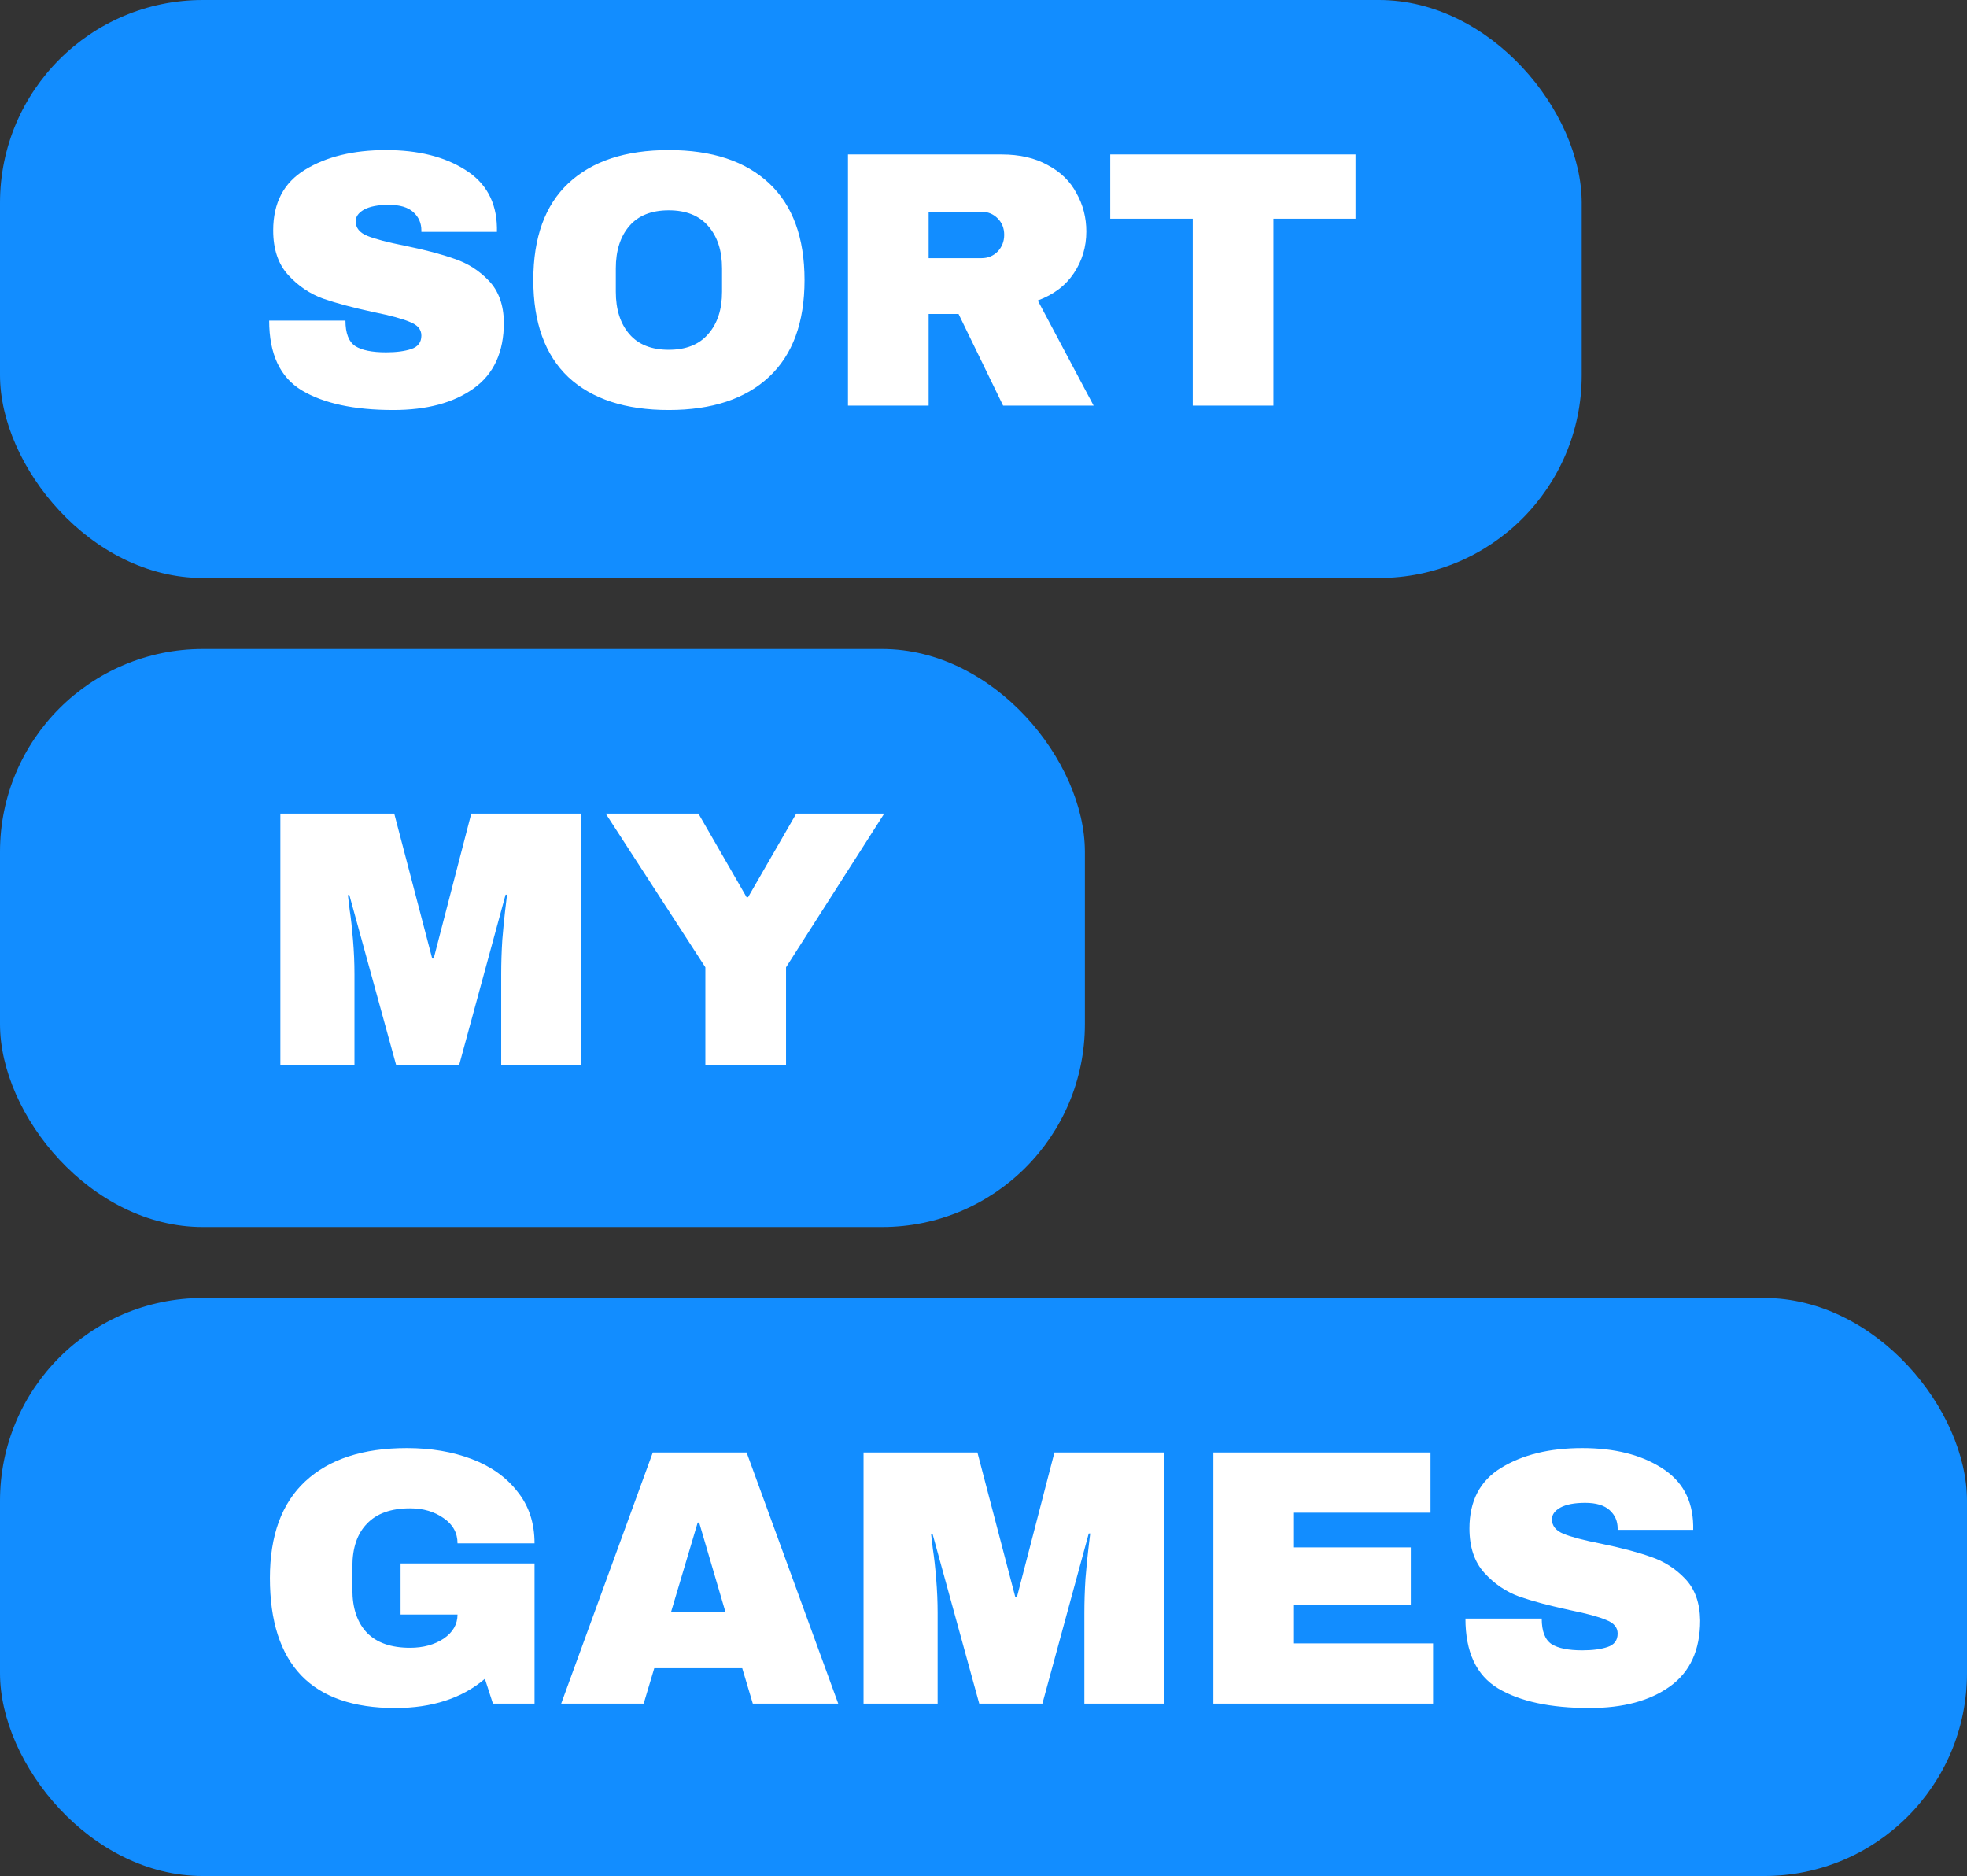
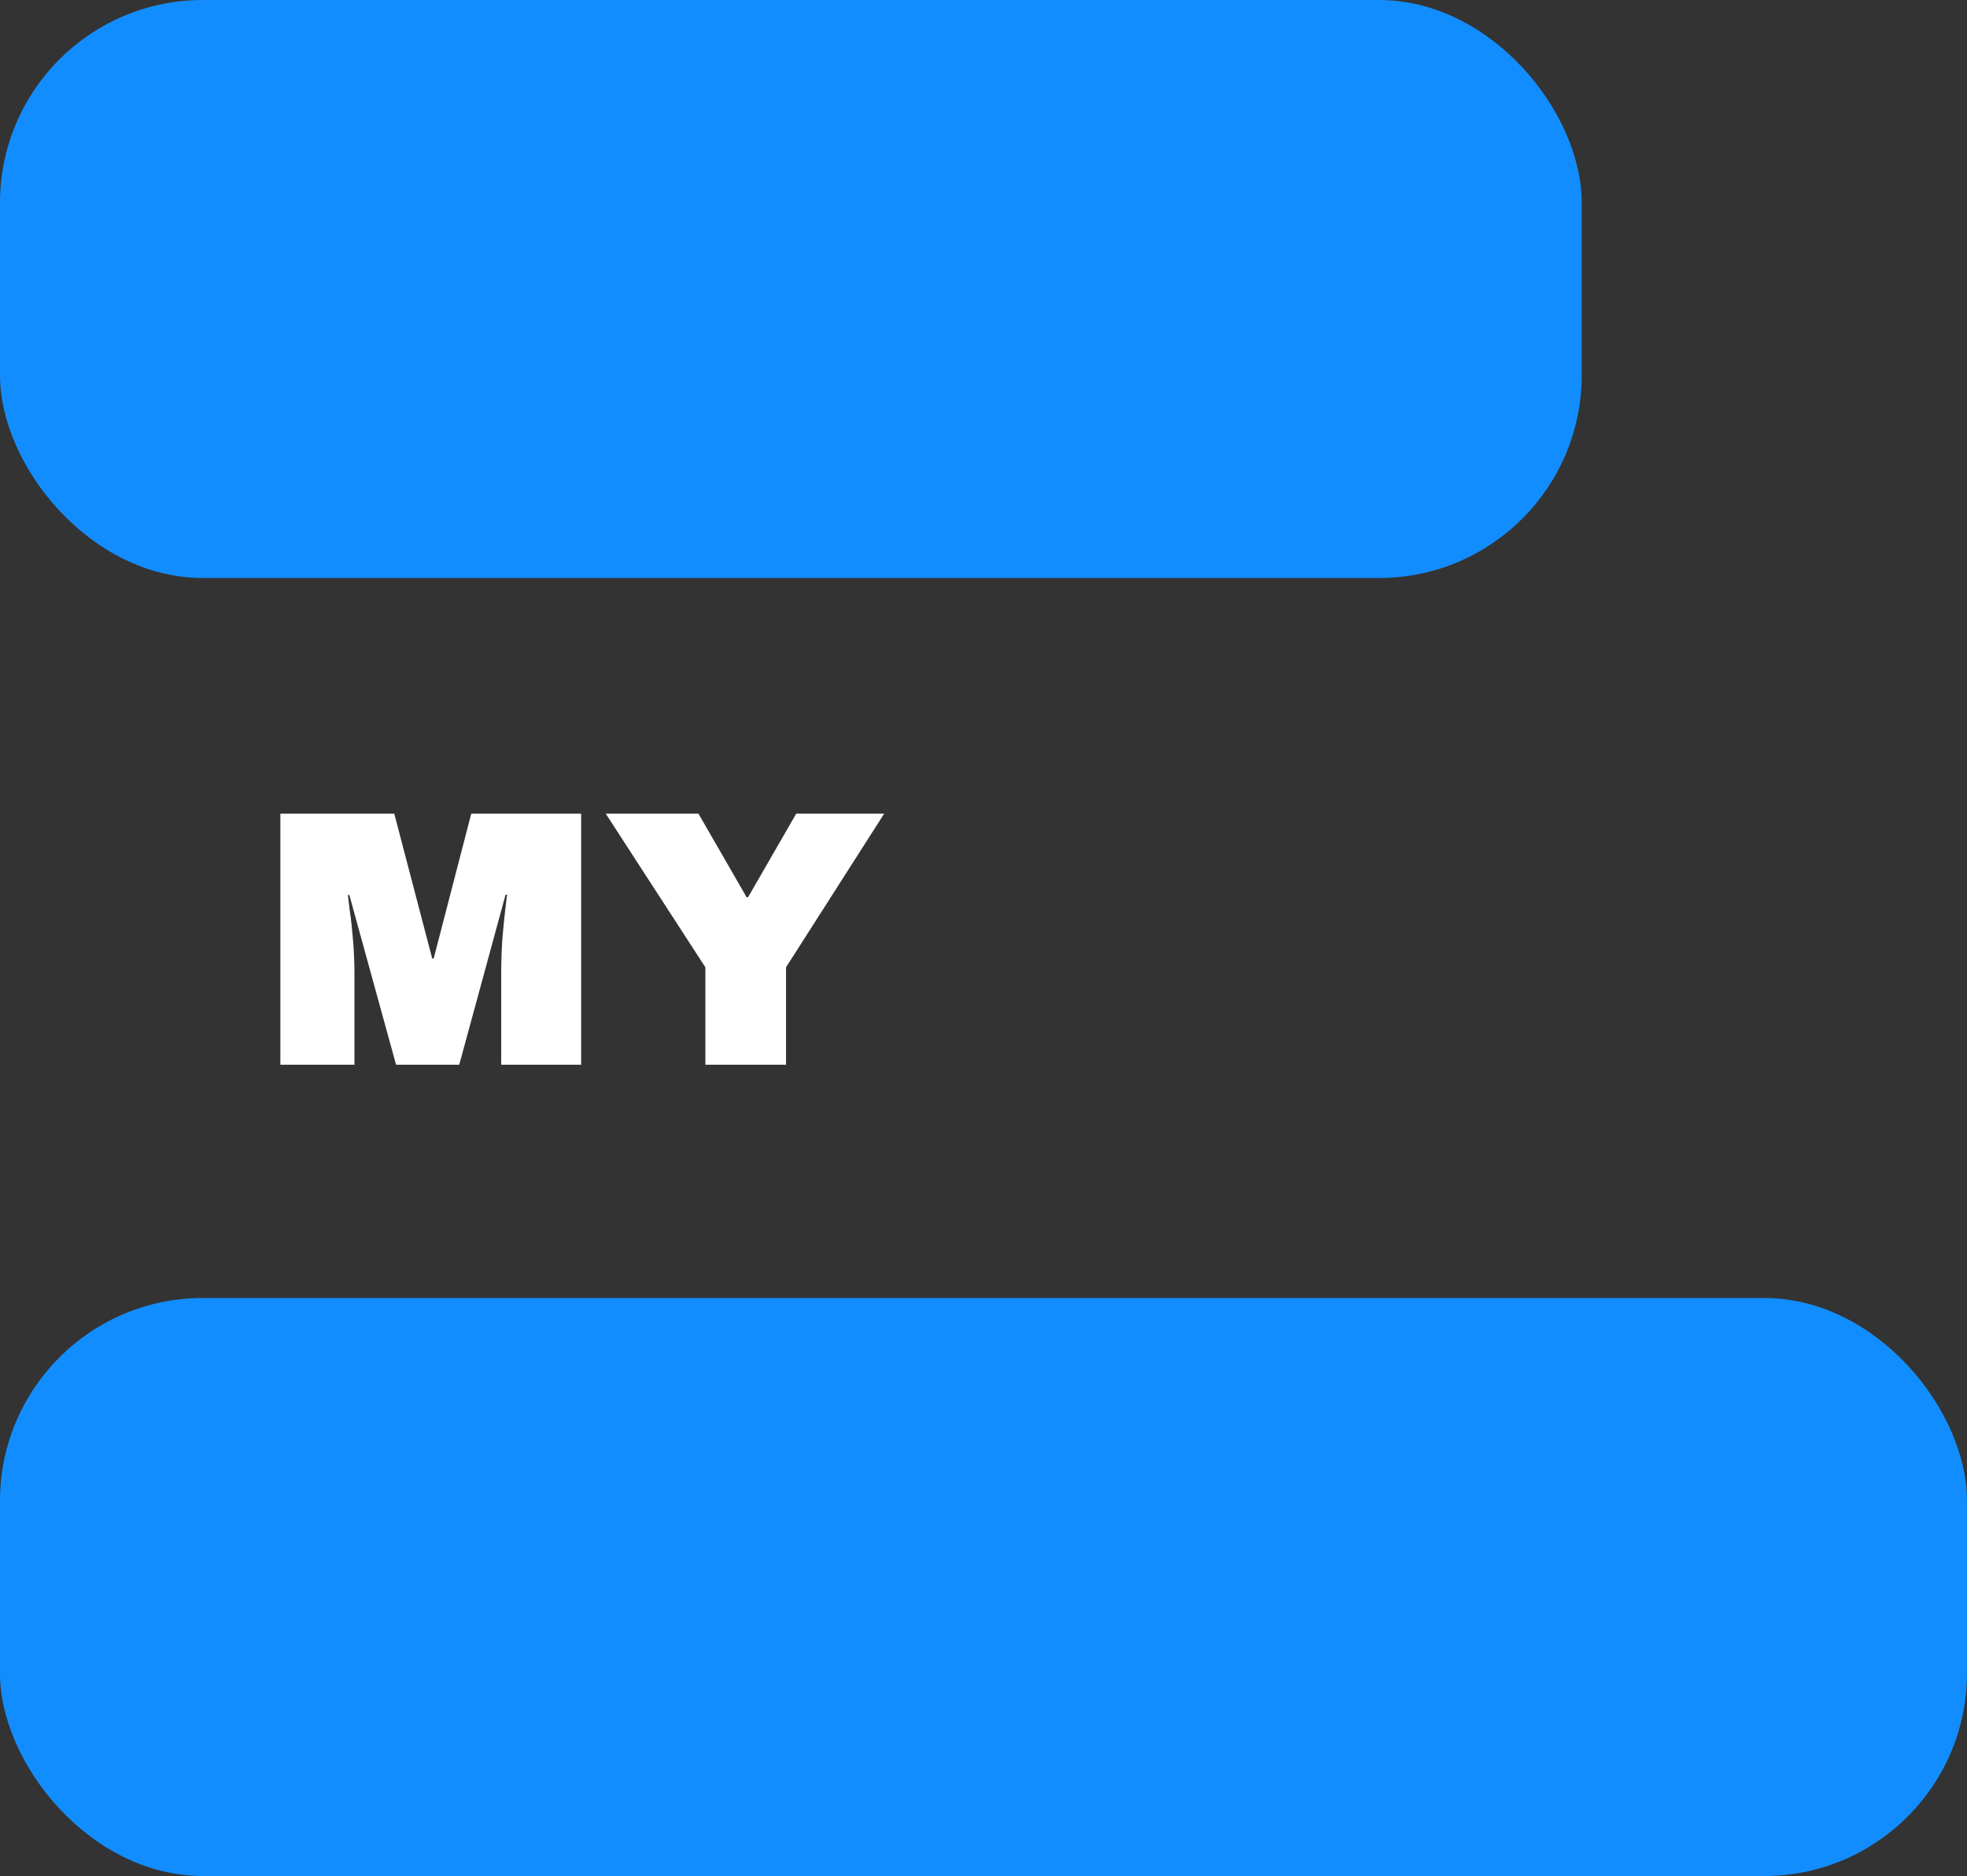
<svg xmlns="http://www.w3.org/2000/svg" width="194" height="185" viewBox="0 0 194 185" fill="none">
  <rect x="0" y="0" width="194" height="185" fill="#333333" stroke="none" />
  <rect y="128" width="194" height="57" rx="20" fill="#128DFF" />
-   <rect y="64" width="107" height="57" rx="20" fill="#128DFF" />
  <path d="M49.432 105V96.072C49.432 94.968 49.468 93.84 49.54 92.688C49.636 91.512 49.732 90.528 49.828 89.736C49.924 88.944 49.984 88.44 50.008 88.224H49.864L45.292 105H39.064L34.456 88.26H34.312C34.336 88.476 34.396 88.98 34.492 89.772C34.612 90.54 34.72 91.512 34.816 92.688C34.912 93.84 34.96 94.968 34.96 96.072V105H27.652V80.232H38.884L42.628 94.524H42.772L46.48 80.232H57.316V105H49.432ZM77.524 105H69.568V95.388L59.74 80.232H68.884L73.636 88.476H73.78L78.532 80.232H87.208L77.524 95.388V105Z" fill="white" />
-   <path d="M40.12 142.8C42.496 142.8 44.632 143.16 46.528 143.88C48.424 144.6 49.924 145.668 51.028 147.084C52.156 148.476 52.72 150.18 52.72 152.196H45.124C45.124 151.164 44.668 150.336 43.756 149.712C42.844 149.064 41.74 148.74 40.444 148.74C38.572 148.74 37.156 149.244 36.196 150.252C35.236 151.236 34.756 152.64 34.756 154.464V156.768C34.756 158.592 35.236 160.008 36.196 161.016C37.156 162 38.572 162.492 40.444 162.492C41.74 162.492 42.844 162.192 43.756 161.592C44.668 160.968 45.124 160.176 45.124 159.216H39.508V154.176H52.72V168H48.616L47.824 165.552C45.568 167.472 42.616 168.432 38.968 168.432C34.864 168.432 31.78 167.364 29.716 165.228C27.652 163.068 26.62 159.864 26.62 155.616C26.62 151.416 27.784 148.236 30.112 146.076C32.464 143.892 35.8 142.8 40.12 142.8ZM74.248 168L73.204 164.508H64.528L63.484 168H55.348L64.384 143.232H73.636L82.672 168H74.248ZM66.184 158.964H71.548L68.956 150.144H68.812L66.184 158.964ZM106.948 168V159.072C106.948 157.968 106.984 156.84 107.056 155.688C107.152 154.512 107.248 153.528 107.344 152.736C107.44 151.944 107.5 151.44 107.524 151.224H107.38L102.808 168H96.58L91.972 151.26H91.828C91.852 151.476 91.912 151.98 92.008 152.772C92.128 153.54 92.236 154.512 92.332 155.688C92.428 156.84 92.476 157.968 92.476 159.072V168H85.168V143.232H96.4L100.144 157.524H100.288L103.996 143.232H114.832V168H106.948ZM119.668 143.232H141.088V149.172H127.624V152.592H139.144V158.28H127.624V162.06H141.34V168H119.668V143.232ZM156.052 142.8C159.22 142.8 161.824 143.448 163.864 144.744C165.904 146.016 166.948 147.912 166.996 150.432V150.864H159.544V150.72C159.544 150 159.28 149.4 158.752 148.92C158.224 148.44 157.42 148.2 156.34 148.2C155.284 148.2 154.468 148.356 153.892 148.668C153.34 148.98 153.064 149.364 153.064 149.82C153.064 150.468 153.448 150.948 154.216 151.26C154.984 151.572 156.22 151.896 157.924 152.232C159.916 152.64 161.548 153.072 162.82 153.528C164.116 153.96 165.244 154.68 166.204 155.688C167.164 156.696 167.656 158.064 167.68 159.792C167.68 162.72 166.684 164.892 164.692 166.308C162.724 167.724 160.084 168.432 156.772 168.432C152.908 168.432 149.896 167.784 147.736 166.488C145.6 165.192 144.532 162.9 144.532 159.612H152.056C152.056 160.86 152.38 161.7 153.028 162.132C153.676 162.54 154.684 162.744 156.052 162.744C157.06 162.744 157.888 162.636 158.536 162.42C159.208 162.204 159.544 161.76 159.544 161.088C159.544 160.488 159.172 160.044 158.428 159.756C157.708 159.444 156.52 159.12 154.864 158.784C152.848 158.352 151.18 157.908 149.86 157.452C148.54 156.972 147.388 156.192 146.404 155.112C145.42 154.032 144.928 152.568 144.928 150.72C144.928 148.008 145.972 146.016 148.06 144.744C150.172 143.448 152.836 142.8 156.052 142.8Z" fill="white" />
  <rect width="156" height="57" rx="20" fill="#128DFF" />
-   <path d="M38.068 14.8C41.236 14.8 43.84 15.448 45.88 16.744C47.92 18.016 48.964 19.912 49.012 22.432V22.864H41.56V22.72C41.56 22 41.296 21.4 40.768 20.92C40.24 20.44 39.436 20.2 38.356 20.2C37.3 20.2 36.484 20.356 35.908 20.668C35.356 20.98 35.08 21.364 35.08 21.82C35.08 22.468 35.464 22.948 36.232 23.26C37 23.572 38.236 23.896 39.94 24.232C41.932 24.64 43.564 25.072 44.836 25.528C46.132 25.96 47.26 26.68 48.22 27.688C49.18 28.696 49.672 30.064 49.696 31.792C49.696 34.72 48.7 36.892 46.708 38.308C44.74 39.724 42.1 40.432 38.788 40.432C34.924 40.432 31.912 39.784 29.752 38.488C27.616 37.192 26.548 34.9 26.548 31.612H34.072C34.072 32.86 34.396 33.7 35.044 34.132C35.692 34.54 36.7 34.744 38.068 34.744C39.076 34.744 39.904 34.636 40.552 34.42C41.224 34.204 41.56 33.76 41.56 33.088C41.56 32.488 41.188 32.044 40.444 31.756C39.724 31.444 38.536 31.12 36.88 30.784C34.864 30.352 33.196 29.908 31.876 29.452C30.556 28.972 29.404 28.192 28.42 27.112C27.436 26.032 26.944 24.568 26.944 22.72C26.944 20.008 27.988 18.016 30.076 16.744C32.188 15.448 34.852 14.8 38.068 14.8ZM65.957 14.8C70.228 14.8 73.528 15.892 75.856 18.076C78.184 20.26 79.349 23.44 79.349 27.616C79.349 31.792 78.184 34.972 75.856 37.156C73.528 39.34 70.228 40.432 65.957 40.432C61.684 40.432 58.385 39.352 56.056 37.192C53.752 35.008 52.6 31.816 52.6 27.616C52.6 23.416 53.752 20.236 56.056 18.076C58.385 15.892 61.684 14.8 65.957 14.8ZM65.957 20.74C64.252 20.74 62.956 21.256 62.069 22.288C61.181 23.32 60.736 24.712 60.736 26.464V28.768C60.736 30.52 61.181 31.912 62.069 32.944C62.956 33.976 64.252 34.492 65.957 34.492C67.66 34.492 68.957 33.976 69.844 32.944C70.757 31.912 71.213 30.52 71.213 28.768V26.464C71.213 24.712 70.757 23.32 69.844 22.288C68.957 21.256 67.66 20.74 65.957 20.74ZM107.141 22.828C107.141 24.34 106.733 25.708 105.917 26.932C105.101 28.156 103.913 29.056 102.353 29.632L107.861 40H98.933L94.541 30.964H91.589V40H83.633V15.232H98.789C100.565 15.232 102.077 15.58 103.325 16.276C104.597 16.948 105.545 17.872 106.169 19.048C106.817 20.2 107.141 21.46 107.141 22.828ZM99.041 23.152C99.041 22.504 98.825 21.964 98.393 21.532C97.961 21.1 97.433 20.884 96.809 20.884H91.589V25.456H96.809C97.433 25.456 97.961 25.24 98.393 24.808C98.825 24.352 99.041 23.8 99.041 23.152ZM125.592 21.568V40H117.636V21.568H109.5V15.232H133.692V21.568H125.592Z" fill="white" />
</svg>